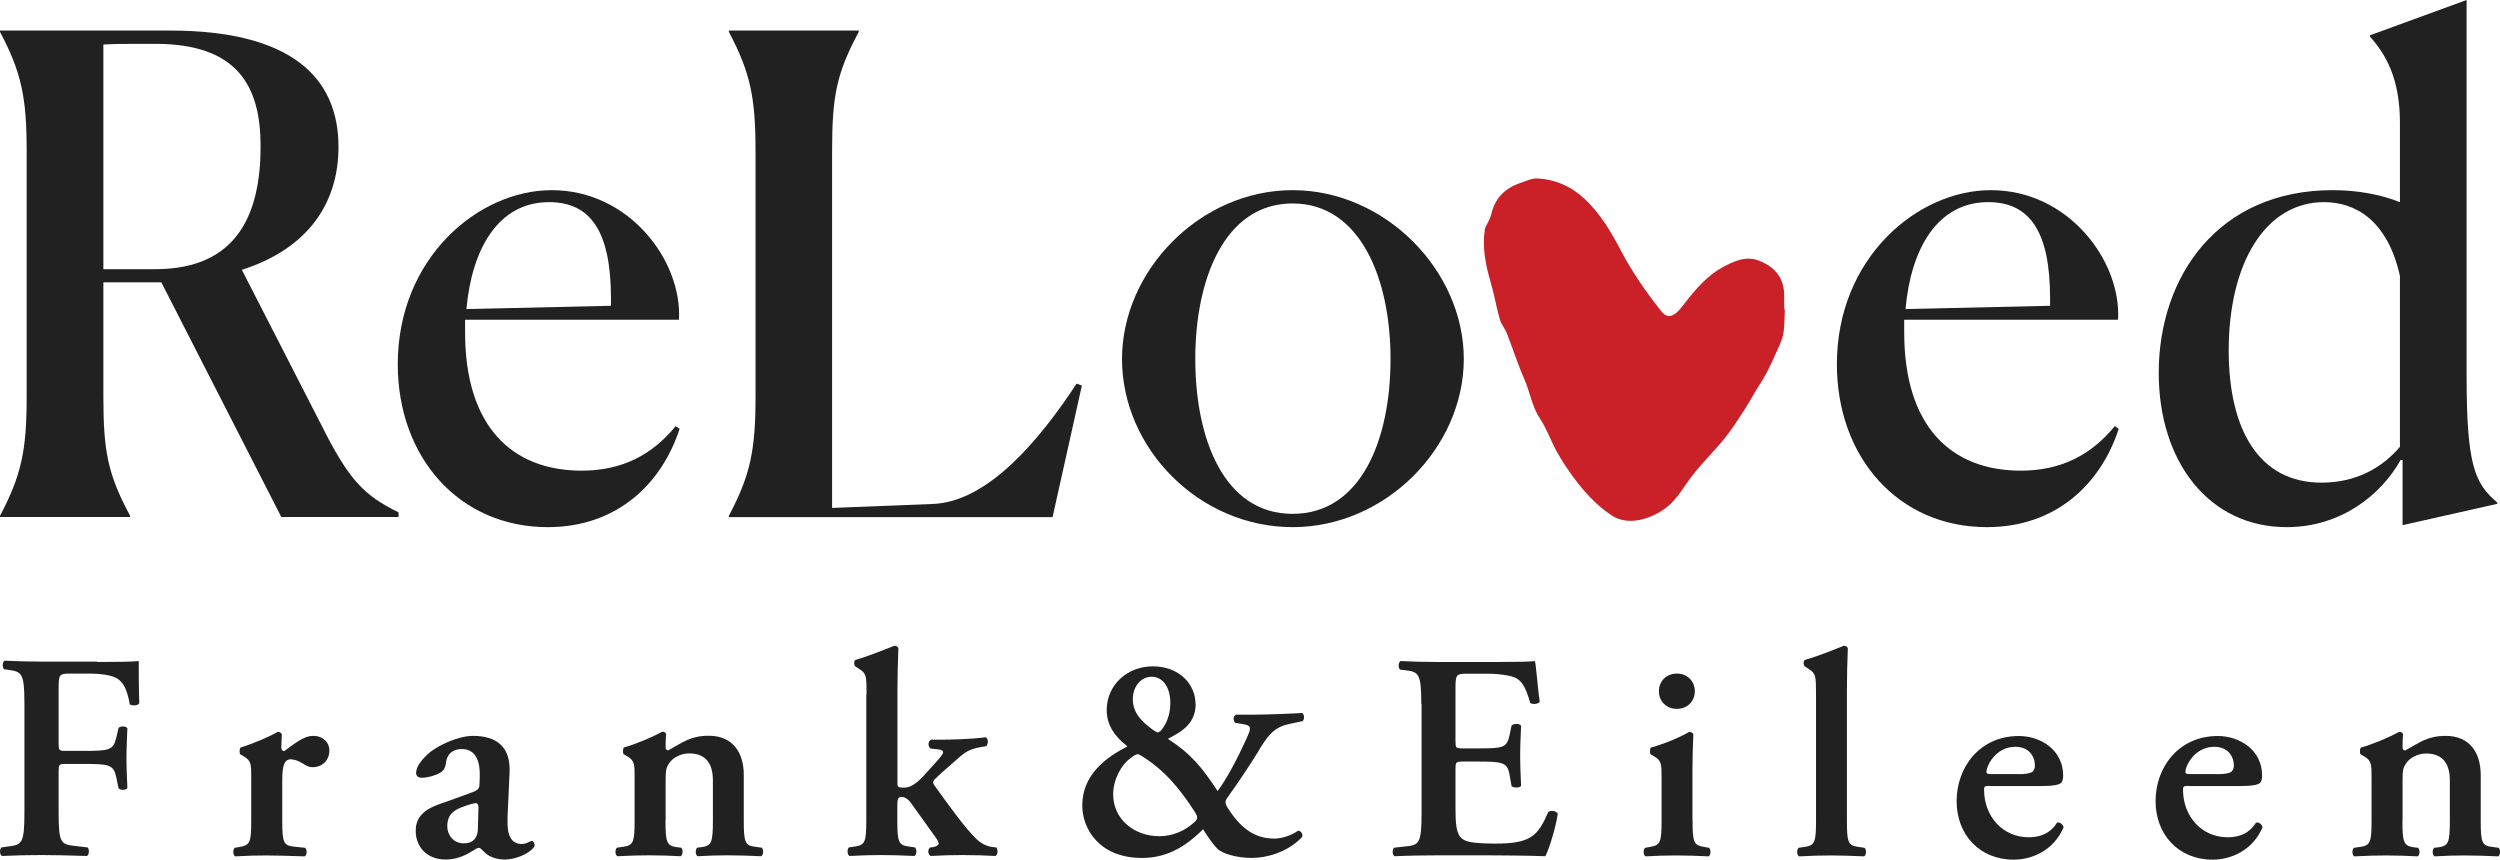
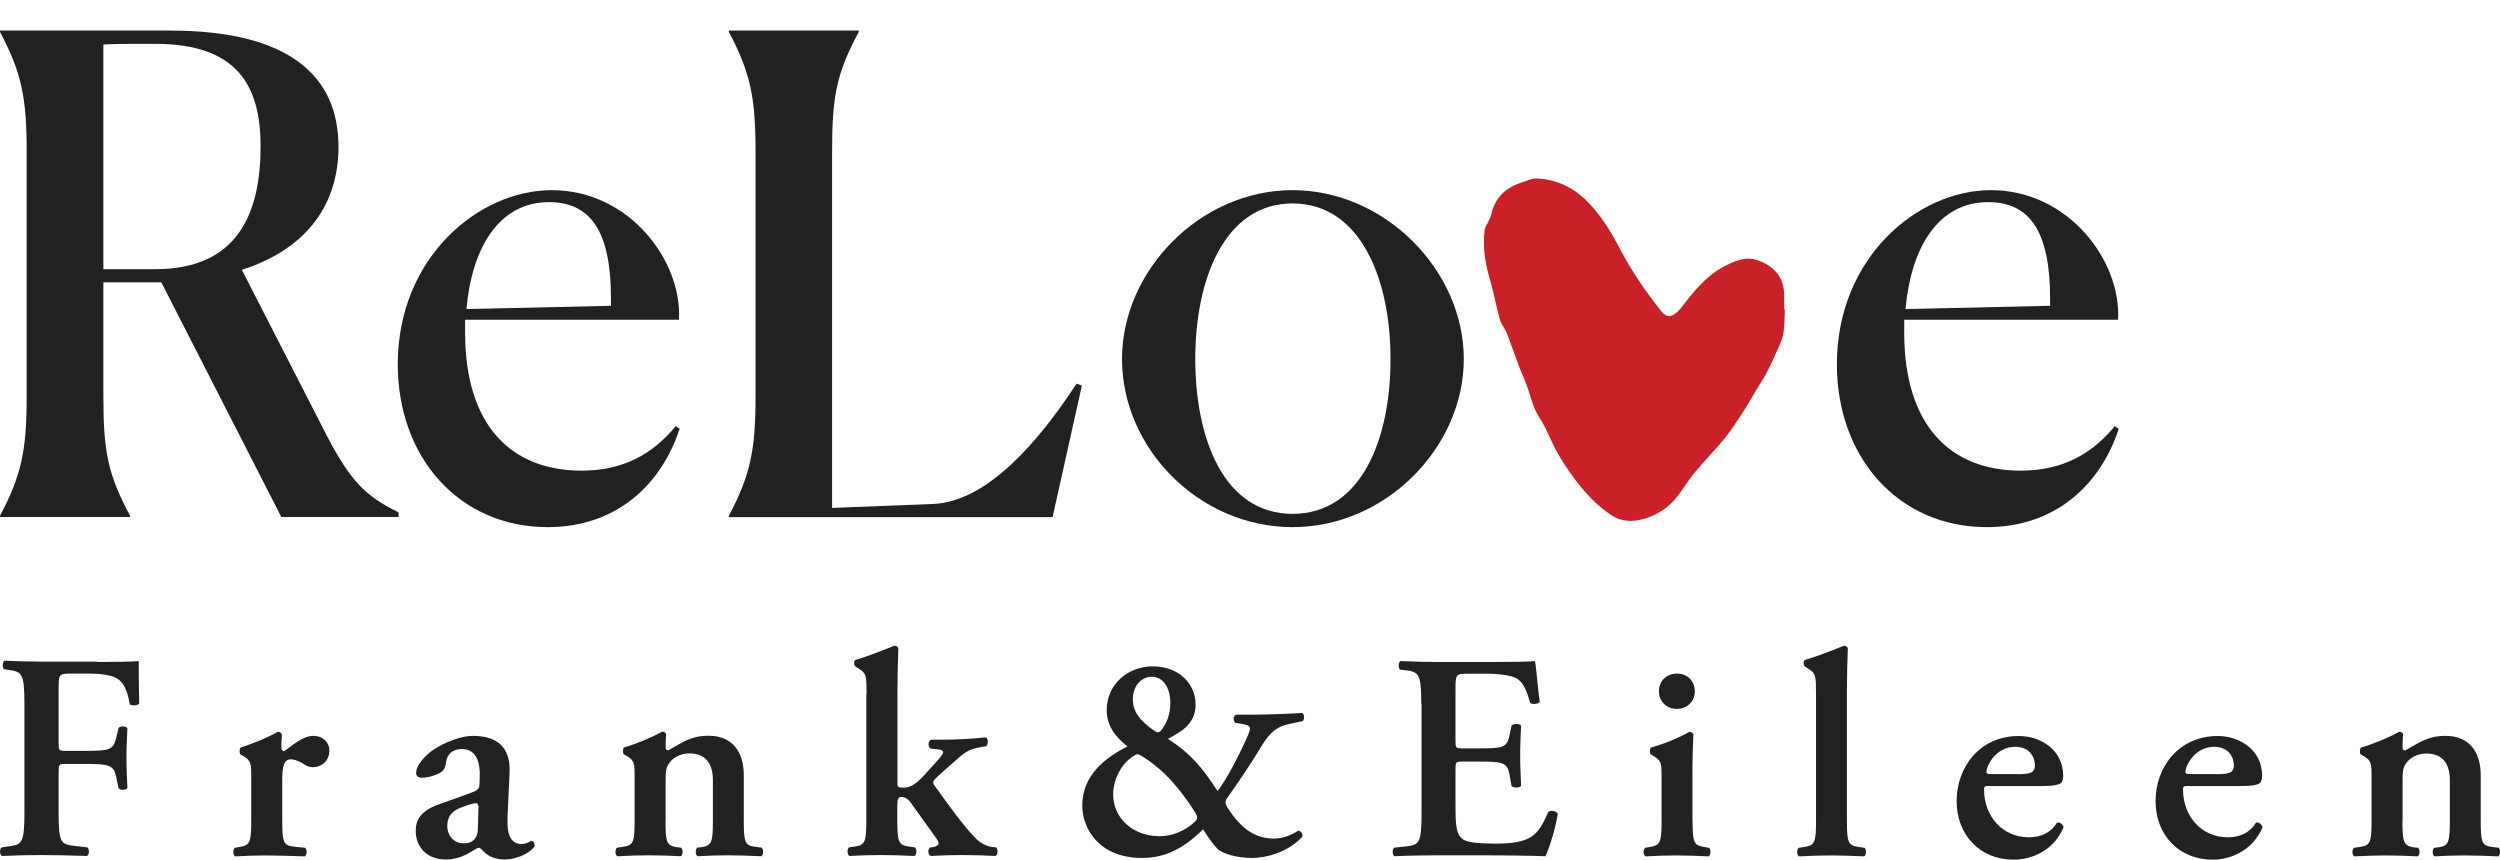
<svg xmlns="http://www.w3.org/2000/svg" fill="none" viewBox="0 0 509 175" height="175" width="509">
  <g clip-path="url(#clip0_186_526)">
    <path fill="#212121" d="M0 105.021C4.354 96.763 5.429 91.75 5.429 80.784V30.726C5.429 19.76 4.354 14.746 0 6.488V6.22H34.593C59.16 6.22 68.917 15.685 68.917 29.895C68.917 41.263 62.815 50.594 49.242 54.937L65.396 86.468C71.094 97.836 74.077 100.812 81.147 104.324V105.263H57.278L32.846 57.484H21.046V80.757C21.046 91.991 21.987 96.603 26.475 104.995V105.263H0V104.995V105.021ZM27.551 8.928C25.777 8.928 23.626 8.928 21.046 9.062V54.803H31.636C48.596 54.803 53.058 43.167 53.058 29.761C53.058 17.454 48.301 8.928 31.636 8.928H27.577H27.551Z" />
    <path fill="#212121" d="M138.371 87.299C134.716 98.533 125.604 107.327 111.519 107.327C93.484 107.327 80.985 93.117 80.985 74.161C80.985 52.497 97.408 38.716 112.326 38.716C128.211 38.716 138.909 53.194 138.237 65.099H94.693V67.673C94.693 86.763 104.182 95.825 118.427 95.825C126.706 95.825 132.807 92.581 137.565 86.763L138.371 87.299ZM94.962 62.927L124.394 62.257V60.782C124.394 47.242 120.336 41.156 111.788 41.156C101.467 41.156 96.064 50.62 94.962 62.954V62.927Z" />
    <path fill="#212121" d="M148.397 105.29V105.021C152.751 96.763 153.826 91.75 153.826 80.784V30.726C153.826 19.76 152.751 14.746 148.397 6.488V6.22H174.845V6.488C170.356 14.88 169.416 19.492 169.416 30.726V103.413L189.897 102.608C201.159 102.206 211.749 89.471 219.195 78.103L220.27 78.505L214.303 105.29H148.37H148.397Z" />
    <path fill="#212121" d="M228.441 73.089C228.441 55.098 244.327 38.716 263.169 38.716C282.01 38.716 298.03 55.098 298.03 73.089C298.03 91.079 282.145 107.327 263.169 107.327C244.192 107.327 228.441 91.347 228.441 73.089ZM283.112 73.089C283.112 56.841 277.011 41.424 263.169 41.424C249.326 41.424 243.359 56.841 243.359 73.089C243.359 89.337 249.192 104.619 263.169 104.619C277.145 104.619 283.112 89.471 283.112 73.089Z" />
    <path fill="#212121" d="M431.375 87.299C427.719 98.533 418.607 107.327 404.523 107.327C386.487 107.327 373.989 93.117 373.989 74.161C373.989 52.497 390.412 38.716 405.329 38.716C421.214 38.716 431.912 53.194 431.24 65.099H387.697V67.673C387.697 86.763 397.185 95.825 411.431 95.825C419.709 95.825 425.811 92.581 430.568 86.763L431.375 87.299ZM387.966 62.927L417.398 62.257V60.782C417.398 47.242 413.339 41.156 404.792 41.156C394.47 41.156 389.041 50.62 387.966 62.954V62.927Z" />
-     <path fill="#212121" d="M488.761 93.653C484.836 100.678 476.692 107.327 465.564 107.327C449.679 107.327 439.519 93.921 439.519 75.931C439.519 56.305 451.588 38.716 474.918 38.716C480.213 38.716 484.809 39.654 488.626 41.156V25.042C488.626 15.98 485.777 11.1 482.525 7.454V7.186L502.2 0V76.467C502.2 94.726 503.84 98.399 508.436 102.313V102.582L489.164 106.925V93.653H488.761ZM488.626 90.945V56.17C486.046 44.668 479.407 41.156 473.171 41.156C461.237 41.156 453.765 53.597 453.765 71.346C453.765 87.594 460.001 98.265 472.633 98.265C479.676 98.265 484.971 95.289 488.653 90.945H488.626Z" />
    <path fill="#C92127" d="M363.399 63.034C363.318 64.536 363.345 66.037 363.157 67.512C363.049 68.45 362.7 69.389 362.324 70.247C361.49 72.177 360.603 74.108 359.636 75.984C358.991 77.218 358.184 78.371 357.485 79.55C356.652 80.945 355.846 82.392 354.959 83.76C353.722 85.637 352.513 87.567 351.088 89.31C348.857 92.045 346.277 94.511 344.181 97.326C342.864 99.069 341.788 101 340.176 102.555C337.622 105.021 332.058 107.569 328.134 104.941C324.909 102.796 322.436 100.034 320.205 96.978C319.022 95.342 317.893 93.653 316.926 91.884C315.743 89.739 314.937 87.353 313.593 85.315C311.899 82.795 311.523 79.845 310.34 77.164C308.997 74.134 308.002 70.944 306.792 67.86C306.416 66.868 305.637 66.037 305.368 65.045C304.642 62.498 304.212 59.87 303.46 57.323C302.438 53.838 301.766 50.352 302.304 46.733C302.384 46.143 302.814 45.633 303.056 45.071C303.244 44.642 303.486 44.212 303.594 43.73C304.32 40.405 306.362 38.314 309.561 37.242C310.663 36.893 311.792 36.303 312.867 36.33C316.63 36.491 319.936 37.939 322.705 40.566C325.876 43.569 328.053 47.269 330.042 51.076C332.354 55.447 335.149 59.468 338.187 63.302C339.235 64.643 340.229 64.67 341.493 63.517C342.138 62.927 342.622 62.203 343.159 61.533C345.363 58.718 347.702 56.01 350.927 54.294C353.131 53.141 355.496 52.068 358.023 53.034C361.302 54.267 363.237 56.519 363.264 60.112C363.264 61.077 363.264 62.042 363.264 63.008C363.318 63.008 363.372 63.008 363.399 63.008V63.034Z" />
    <path fill="#212121" d="M19.782 134.782C23.626 134.782 26.986 134.729 28.249 134.595C28.249 135.909 28.249 140.386 28.357 143.175C28.115 143.657 27.04 143.764 26.422 143.416C25.83 139.957 24.863 138.214 22.578 137.624C20.965 137.195 19.46 137.142 17.525 137.142H14.46C11.934 137.142 11.934 137.249 11.934 140.601V151.272C11.934 152.773 11.988 152.88 13.385 152.88H16.933C22.175 152.88 23.062 152.773 23.653 150.253L24.137 148.215C24.486 147.786 25.642 147.786 25.938 148.269C25.884 149.824 25.75 152.022 25.75 154.248C25.75 156.473 25.857 158.591 25.938 160.441C25.642 160.924 24.486 160.924 24.137 160.495L23.653 158.162C23.115 155.669 22.148 155.535 16.933 155.535H13.385C12.015 155.535 11.934 155.642 11.934 157.143V165.509C11.934 171.836 12.472 171.89 15.294 172.238L17.82 172.533C18.25 172.962 18.17 174.035 17.713 174.276C13.869 174.169 11.155 174.088 8.52 174.088C5.886 174.088 3.172 174.142 0.403 174.276C-0.081 174.035 -0.135 172.962 0.296 172.533L1.613 172.346C4.435 171.997 4.972 171.809 4.972 165.482V143.282C4.972 136.954 4.435 136.767 1.613 136.364L0.833 136.257C0.403 135.828 0.484 134.756 0.941 134.514C3.037 134.622 5.752 134.702 8.386 134.702H19.756L19.782 134.782Z" />
    <path fill="#212121" d="M51.15 158.296C51.15 155.615 51.15 154.891 49.645 154.006L48.919 153.577C48.731 153.336 48.731 152.505 48.973 152.21C51.553 151.379 54.752 150.065 56.553 148.993C56.902 148.993 57.278 149.18 57.386 149.529C57.332 150.655 57.278 151.674 57.278 152.21C57.278 152.639 57.52 152.934 57.87 152.934C59.724 151.62 61.713 149.824 63.756 149.824C65.799 149.824 67.062 151.191 67.062 152.746C67.062 155.079 65.315 156.205 63.702 156.205C63.111 156.205 62.573 156.017 62.09 155.722C60.584 154.704 59.563 154.596 59.214 154.596C57.843 154.596 57.466 155.964 57.466 158.886V167.064C57.466 171.488 57.708 172.131 59.805 172.372L62.143 172.614C62.573 173.043 62.493 174.115 62.036 174.357C58.434 174.249 56.391 174.169 54.16 174.169C52.171 174.169 50.182 174.222 47.898 174.357C47.414 174.115 47.36 173.043 47.79 172.614L48.865 172.426C50.908 172.078 51.15 171.461 51.15 167.064V158.296Z" />
    <path fill="#212121" d="M103.348 166.581C103.16 170.04 104.074 171.836 106.224 171.836C107.246 171.836 108.079 171.193 108.267 171.193C108.563 171.193 108.993 171.836 108.804 172.372C107.595 174.035 104.665 175 102.784 175C101.278 175 99.585 174.571 98.456 173.338C98.026 172.909 97.784 172.614 97.489 172.614C97.193 172.614 96.763 172.909 95.876 173.445C94.72 174.169 92.919 175 90.769 175C86.683 175 84.641 172.185 84.641 169.209C84.641 167.064 85.474 165.08 89.64 163.659C91.737 162.935 94.021 162.104 96.252 161.272C97.462 160.843 97.623 160.307 97.623 159.717L97.677 158.162C97.784 155.133 96.951 152.505 94.021 152.505C92.328 152.505 91.065 153.39 90.823 155.133C90.715 156.259 90.339 156.875 89.694 157.277C88.861 157.814 87.167 158.35 85.85 158.35C85.071 158.35 84.721 157.921 84.721 157.385C84.721 156.661 85.071 155.427 87.06 153.577C88.914 151.835 93.242 149.824 96.306 149.824C101.063 149.824 103.993 152.022 103.751 157.277L103.321 166.581H103.348ZM97.435 164.543C97.435 163.9 97.247 163.525 96.951 163.525C96.467 163.525 95.392 163.82 94.317 164.249C92.624 164.838 91.065 165.67 91.065 168.243C91.065 169.799 92.14 171.702 94.424 171.702C96.602 171.702 97.247 170.281 97.3 168.833L97.408 164.543H97.435Z" />
    <path fill="#212121" d="M135.495 167.064C135.495 171.488 135.737 172.185 137.78 172.48L138.693 172.587C139.124 173.016 139.043 174.088 138.586 174.33C136.489 174.222 134.447 174.142 132.216 174.142C130.28 174.142 128.238 174.196 125.711 174.33C125.227 174.088 125.174 173.016 125.604 172.587L126.921 172.399C128.963 172.104 129.205 171.434 129.205 167.037V158.27C129.205 155.588 129.205 154.864 127.7 153.98L126.974 153.551C126.786 153.309 126.786 152.478 127.028 152.183C129.609 151.459 132.915 150.038 134.85 148.966C135.28 148.966 135.522 149.207 135.629 149.448C135.522 150.575 135.522 151.727 135.522 152.183C135.522 152.612 135.71 152.719 136.059 152.773C138.882 151.218 140.575 149.797 144.284 149.797C149.149 149.797 151.434 153.148 151.434 157.787V167.037C151.434 171.461 151.676 172.158 153.719 172.399L155.089 172.587C155.52 173.016 155.439 174.088 154.982 174.33C152.455 174.222 150.413 174.142 148.182 174.142C146.193 174.142 144.15 174.196 142.053 174.33C141.57 174.088 141.516 173.016 141.946 172.587L142.86 172.48C144.902 172.185 145.144 171.461 145.144 167.064V158.833C145.144 155.803 143.935 153.39 140.333 153.39C138.478 153.39 136.973 154.355 136.355 155.24C135.576 156.312 135.522 156.848 135.522 159.047V167.037L135.495 167.064Z" />
    <path fill="#212121" d="M176.431 141.459C176.431 137.464 176.377 137.115 174.872 136.15L174.2 135.721C173.851 135.48 173.77 134.541 174.2 134.353C176.485 133.71 179.603 132.45 182.075 131.485C182.425 131.431 182.801 131.672 182.909 131.967C182.801 134.353 182.721 138.053 182.721 140.627V159.53C182.721 160.254 182.909 160.361 184.038 160.361C185.059 160.361 186.188 159.932 187.935 158.082L190.273 155.508C191.537 154.141 192.021 153.47 192.021 153.175C192.021 152.88 191.779 152.639 191.053 152.585L189.44 152.398C188.903 151.969 188.903 150.896 189.575 150.601H191.322C193.956 150.601 197.504 150.494 200.702 150.119C201.24 150.36 201.24 151.433 200.81 151.915L199.735 152.103C197.746 152.451 196.724 152.934 195.353 154.141C193.257 155.991 191.214 157.733 190.247 158.725C189.897 159.154 189.951 159.556 190.247 159.905C192.639 163.256 196.671 168.86 198.848 170.871C200.003 171.943 201.186 172.372 202.261 172.48L202.853 172.533C203.202 173.016 203.202 174.035 202.664 174.276C200.675 174.169 198.445 174.088 195.999 174.088C193.553 174.088 191.967 174.142 189.494 174.276C188.903 173.981 188.822 172.962 189.386 172.533L189.978 172.48C190.569 172.372 191.107 172.051 191.107 171.756C191.107 171.461 190.919 171.032 190.381 170.335L185.462 163.471C184.736 162.452 183.957 162.264 183.608 162.264C182.882 162.264 182.694 162.506 182.694 164.114V166.983C182.694 171.407 182.936 172.051 184.978 172.346L186.295 172.533C186.725 172.962 186.645 174.035 186.188 174.276C183.661 174.169 181.619 174.088 179.388 174.088C177.452 174.088 175.41 174.142 172.964 174.276C172.48 174.035 172.426 172.962 172.829 172.533L174.093 172.346C176.135 172.051 176.377 171.38 176.377 166.983V141.378L176.431 141.459Z" />
    <path fill="#212121" d="M243.439 143.335C243.439 147.813 239.838 149.234 237.795 150.44C242.418 153.417 244.703 156.178 247.901 161.058C249.836 158.484 251.933 154.435 253.68 150.628C254.701 148.349 254.943 147.759 253.25 147.464L251.503 147.169C250.965 146.633 251.073 145.748 251.691 145.507H254.997C258.061 145.507 263.706 145.266 265.103 145.159C265.533 145.4 265.695 146.338 265.211 146.821L262.442 147.411C259.325 148.081 258.061 149.797 256.018 153.256C254.567 155.642 252.417 158.859 249.756 162.613C249.406 163.149 249.46 163.685 249.863 164.356C252.39 168.297 255.158 170.737 259.432 170.737C261.125 170.737 263.034 170.013 264.297 169.128C264.888 169.182 265.318 169.772 265.13 170.388C262.174 173.552 257.846 174.678 254.863 174.678C252.04 174.678 248.976 173.901 247.82 172.775C246.987 171.943 245.724 170.093 244.944 168.833C240.966 172.828 237.123 174.678 232.5 174.678C223.845 174.678 220.351 168.78 220.351 164.007C220.351 157.814 225.027 154.275 229.543 151.969C228.629 151.191 225.323 148.805 225.323 144.622C225.323 139.26 229.704 135.667 234.704 135.667C240.053 135.667 243.412 139.26 243.412 143.362L243.439 143.335ZM231.666 153.551C231.371 153.551 230.753 153.899 230.296 154.275C228.253 155.696 226.64 158.752 226.64 161.728C226.64 166.742 230.86 170.254 236.075 170.254C238.709 170.254 241.181 169.182 243.036 167.52C243.95 166.742 243.95 166.393 243.224 165.241C241.773 162.962 240.106 160.709 238.359 158.806C235.537 155.696 231.989 153.551 231.693 153.551H231.666ZM230.645 142.397C230.645 144.89 232.097 146.687 234.731 148.59C235.08 148.832 235.564 149.127 235.698 149.127C235.886 149.127 236.182 148.885 236.29 148.832C237.418 147.572 238.279 145.614 238.279 143.094C238.279 139.984 236.773 137.785 234.489 137.785C232.392 137.785 230.645 139.635 230.645 142.37V142.397Z" />
    <path fill="#212121" d="M289.375 143.362C289.375 137.035 288.837 136.793 286.015 136.445L285.048 136.338C284.617 135.909 284.698 134.836 285.155 134.595C287.44 134.702 290.262 134.782 292.923 134.782H304.4C308.244 134.782 311.738 134.729 312.517 134.595C312.759 135.614 313.109 140.332 313.485 142.88C313.243 143.362 312.034 143.469 311.55 143.121C310.582 139.662 309.695 138.241 307.76 137.705C306.389 137.356 304.561 137.169 302.949 137.169H298.917C296.337 137.169 296.337 137.276 296.337 140.681V150.762C296.337 152.317 296.39 152.371 297.788 152.371H300.664C305.905 152.371 306.792 152.317 307.33 149.743L307.76 147.706C308.244 147.277 309.373 147.277 309.695 147.759C309.641 149.368 309.507 151.513 309.507 153.738C309.507 155.964 309.615 158.082 309.695 160.012C309.4 160.441 308.244 160.441 307.76 160.066L307.33 157.68C306.9 155.186 305.878 155.052 300.664 155.052H297.788C296.417 155.052 296.337 155.159 296.337 156.661V164.248C296.337 167.278 296.444 169.45 297.358 170.442C298.084 171.273 299.105 171.702 304.158 171.756C311.792 171.809 313.109 170.147 315.232 165.321C315.77 164.892 316.791 165.08 317.167 165.67C316.818 168.163 315.474 172.721 314.641 174.33C312.007 174.222 306.819 174.142 299.804 174.142H292.95C290.316 174.142 286.633 174.196 283.946 174.33C283.462 174.088 283.408 173.016 283.838 172.587L286.069 172.346C288.891 172.051 289.429 171.863 289.429 165.535V143.335L289.375 143.362Z" />
    <path fill="#212121" d="M344.61 167.064C344.61 171.488 344.852 172.078 346.895 172.426L347.97 172.614C348.4 173.043 348.32 174.115 347.863 174.357C345.632 174.249 343.589 174.169 341.358 174.169C339.369 174.169 337.326 174.222 335.042 174.357C334.558 174.115 334.504 173.043 334.934 172.614L336.009 172.426C338.052 172.078 338.294 171.461 338.294 167.064V158.296C338.294 155.615 338.294 154.891 336.789 154.006L336.063 153.577C335.875 153.336 335.875 152.505 336.117 152.21C339.235 151.325 342.245 150.011 343.939 148.993C344.288 149.046 344.61 149.18 344.772 149.475C344.664 151.433 344.584 154.301 344.584 156.741V167.064H344.61ZM337.756 140.735C337.756 138.697 339.262 137.142 341.412 137.142C343.562 137.142 345.067 138.697 345.067 140.735C345.067 142.772 343.562 144.327 341.412 144.327C339.262 144.327 337.756 142.772 337.756 140.735Z" />
    <path fill="#212121" d="M369.742 141.459C369.742 137.464 369.688 137.115 368.183 136.15L367.511 135.721C367.162 135.48 367.081 134.514 367.511 134.353C369.849 133.683 372.994 132.45 375.386 131.485C375.736 131.431 376.112 131.672 376.22 131.967C376.112 134.353 376.031 138.053 376.031 140.627V167.064C376.031 171.488 376.273 172.131 378.316 172.426L379.633 172.614C380.063 173.043 379.983 174.115 379.526 174.357C377.053 174.249 375.01 174.169 372.806 174.169C370.817 174.169 368.774 174.222 366.301 174.357C365.818 174.115 365.764 173.043 366.194 172.614L367.457 172.426C369.5 172.131 369.742 171.461 369.742 167.064V141.459Z" />
    <path fill="#212121" d="M405.222 160.012C404.093 160.012 403.958 160.066 403.958 160.79C403.958 166.152 407.695 170.469 413.043 170.469C415.436 170.469 417.425 169.691 418.822 167.493C419.414 167.305 420.086 167.922 420.139 168.458C418.097 173.23 413.635 175.027 409.979 175.027C403.018 175.027 398.368 169.906 398.368 163.096C398.368 156.285 402.991 149.851 411.054 149.851C415.516 149.851 420.059 152.719 420.059 157.894C420.059 158.43 420.005 158.779 419.763 159.262C419.414 159.798 418.016 160.039 415.624 160.039H405.222V160.012ZM410.759 157.626C412.506 157.626 413.285 157.438 413.715 157.197C414.065 156.956 414.307 156.473 414.307 155.937C414.307 153.792 412.936 152.049 410.329 152.049C406.297 152.049 404.442 155.937 404.442 157.17C404.442 157.412 404.55 157.599 405.275 157.599H410.732L410.759 157.626Z" />
    <path fill="#212121" d="M445.728 160.012C444.599 160.012 444.464 160.066 444.464 160.79C444.464 166.152 448.2 170.469 453.549 170.469C455.941 170.469 457.93 169.691 459.328 167.493C459.919 167.305 460.591 167.922 460.645 168.458C458.602 173.23 454.141 175.027 450.485 175.027C443.524 175.027 438.874 169.906 438.874 163.096C438.874 156.285 443.497 149.851 451.56 149.851C456.022 149.851 460.565 152.719 460.565 157.894C460.565 158.43 460.511 158.779 460.269 159.262C459.919 159.798 458.522 160.039 456.13 160.039H445.728V160.012ZM451.265 157.626C453.012 157.626 453.791 157.438 454.221 157.197C454.571 156.956 454.813 156.473 454.813 155.937C454.813 153.792 453.442 152.049 450.835 152.049C446.803 152.049 444.948 155.937 444.948 157.17C444.948 157.412 445.056 157.599 445.781 157.599H451.265V157.626Z" />
    <path fill="#212121" d="M489.137 167.064C489.137 171.488 489.378 172.185 491.421 172.507L492.335 172.614C492.765 173.043 492.685 174.115 492.228 174.357C490.131 174.249 488.088 174.169 485.857 174.169C483.922 174.169 481.879 174.222 479.353 174.357C478.869 174.115 478.815 173.043 479.245 172.614L480.562 172.426C482.605 172.131 482.847 171.461 482.847 167.064V158.296C482.847 155.615 482.847 154.891 481.342 154.006L480.616 153.577C480.428 153.336 480.428 152.505 480.67 152.21C483.25 151.486 486.556 150.065 488.491 148.993C488.922 148.993 489.163 149.234 489.271 149.475C489.163 150.601 489.163 151.754 489.163 152.21C489.163 152.639 489.352 152.746 489.701 152.8C492.523 151.245 494.217 149.824 497.926 149.824C502.791 149.824 505.076 153.175 505.076 157.814V167.064C505.076 171.488 505.317 172.185 507.36 172.426L508.731 172.614C509.161 173.043 509.08 174.115 508.624 174.357C506.097 174.249 504.054 174.169 501.823 174.169C499.834 174.169 497.791 174.222 495.695 174.357C495.211 174.115 495.157 173.043 495.587 172.614L496.501 172.507C498.544 172.212 498.786 171.488 498.786 167.064V158.833C498.786 155.803 497.576 153.417 493.975 153.417C492.12 153.417 490.615 154.382 489.997 155.267C489.217 156.339 489.163 156.875 489.163 159.074V167.064H489.137Z" />
  </g>
  <defs>
    <clipPath id="clip0_186_526">
      <rect fill="white" height="175" width="509" />
    </clipPath>
  </defs>
</svg>